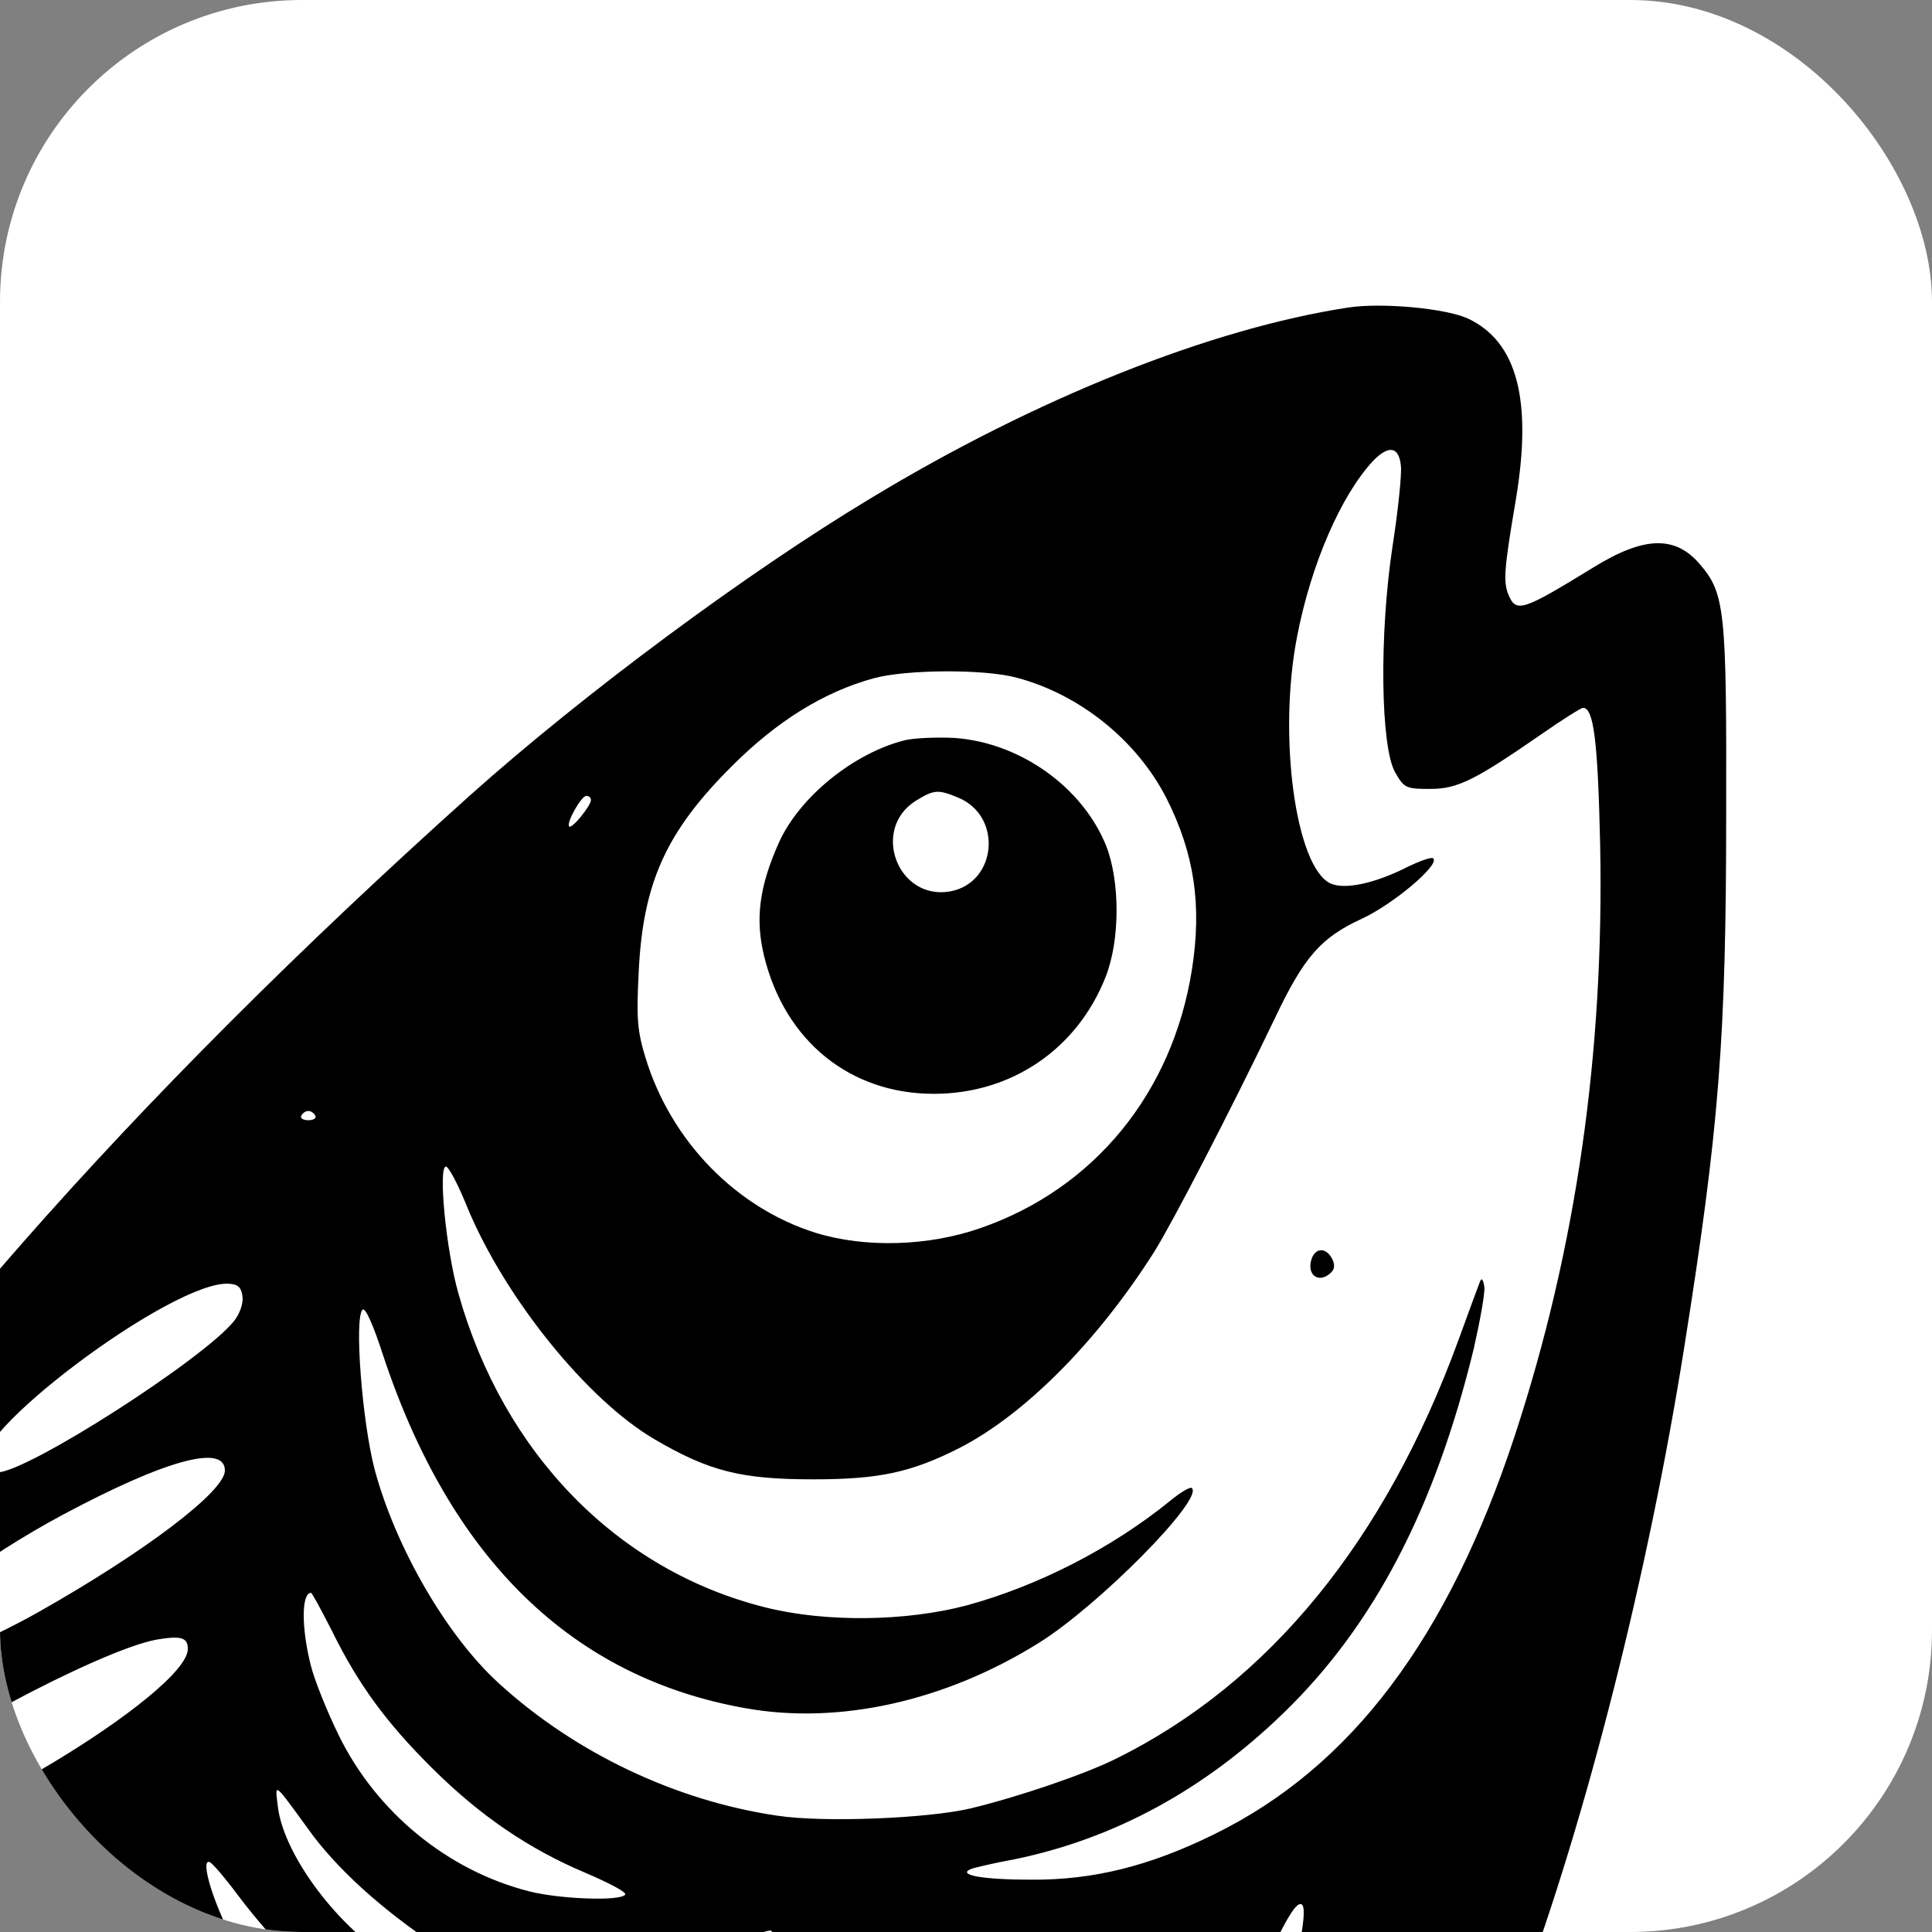
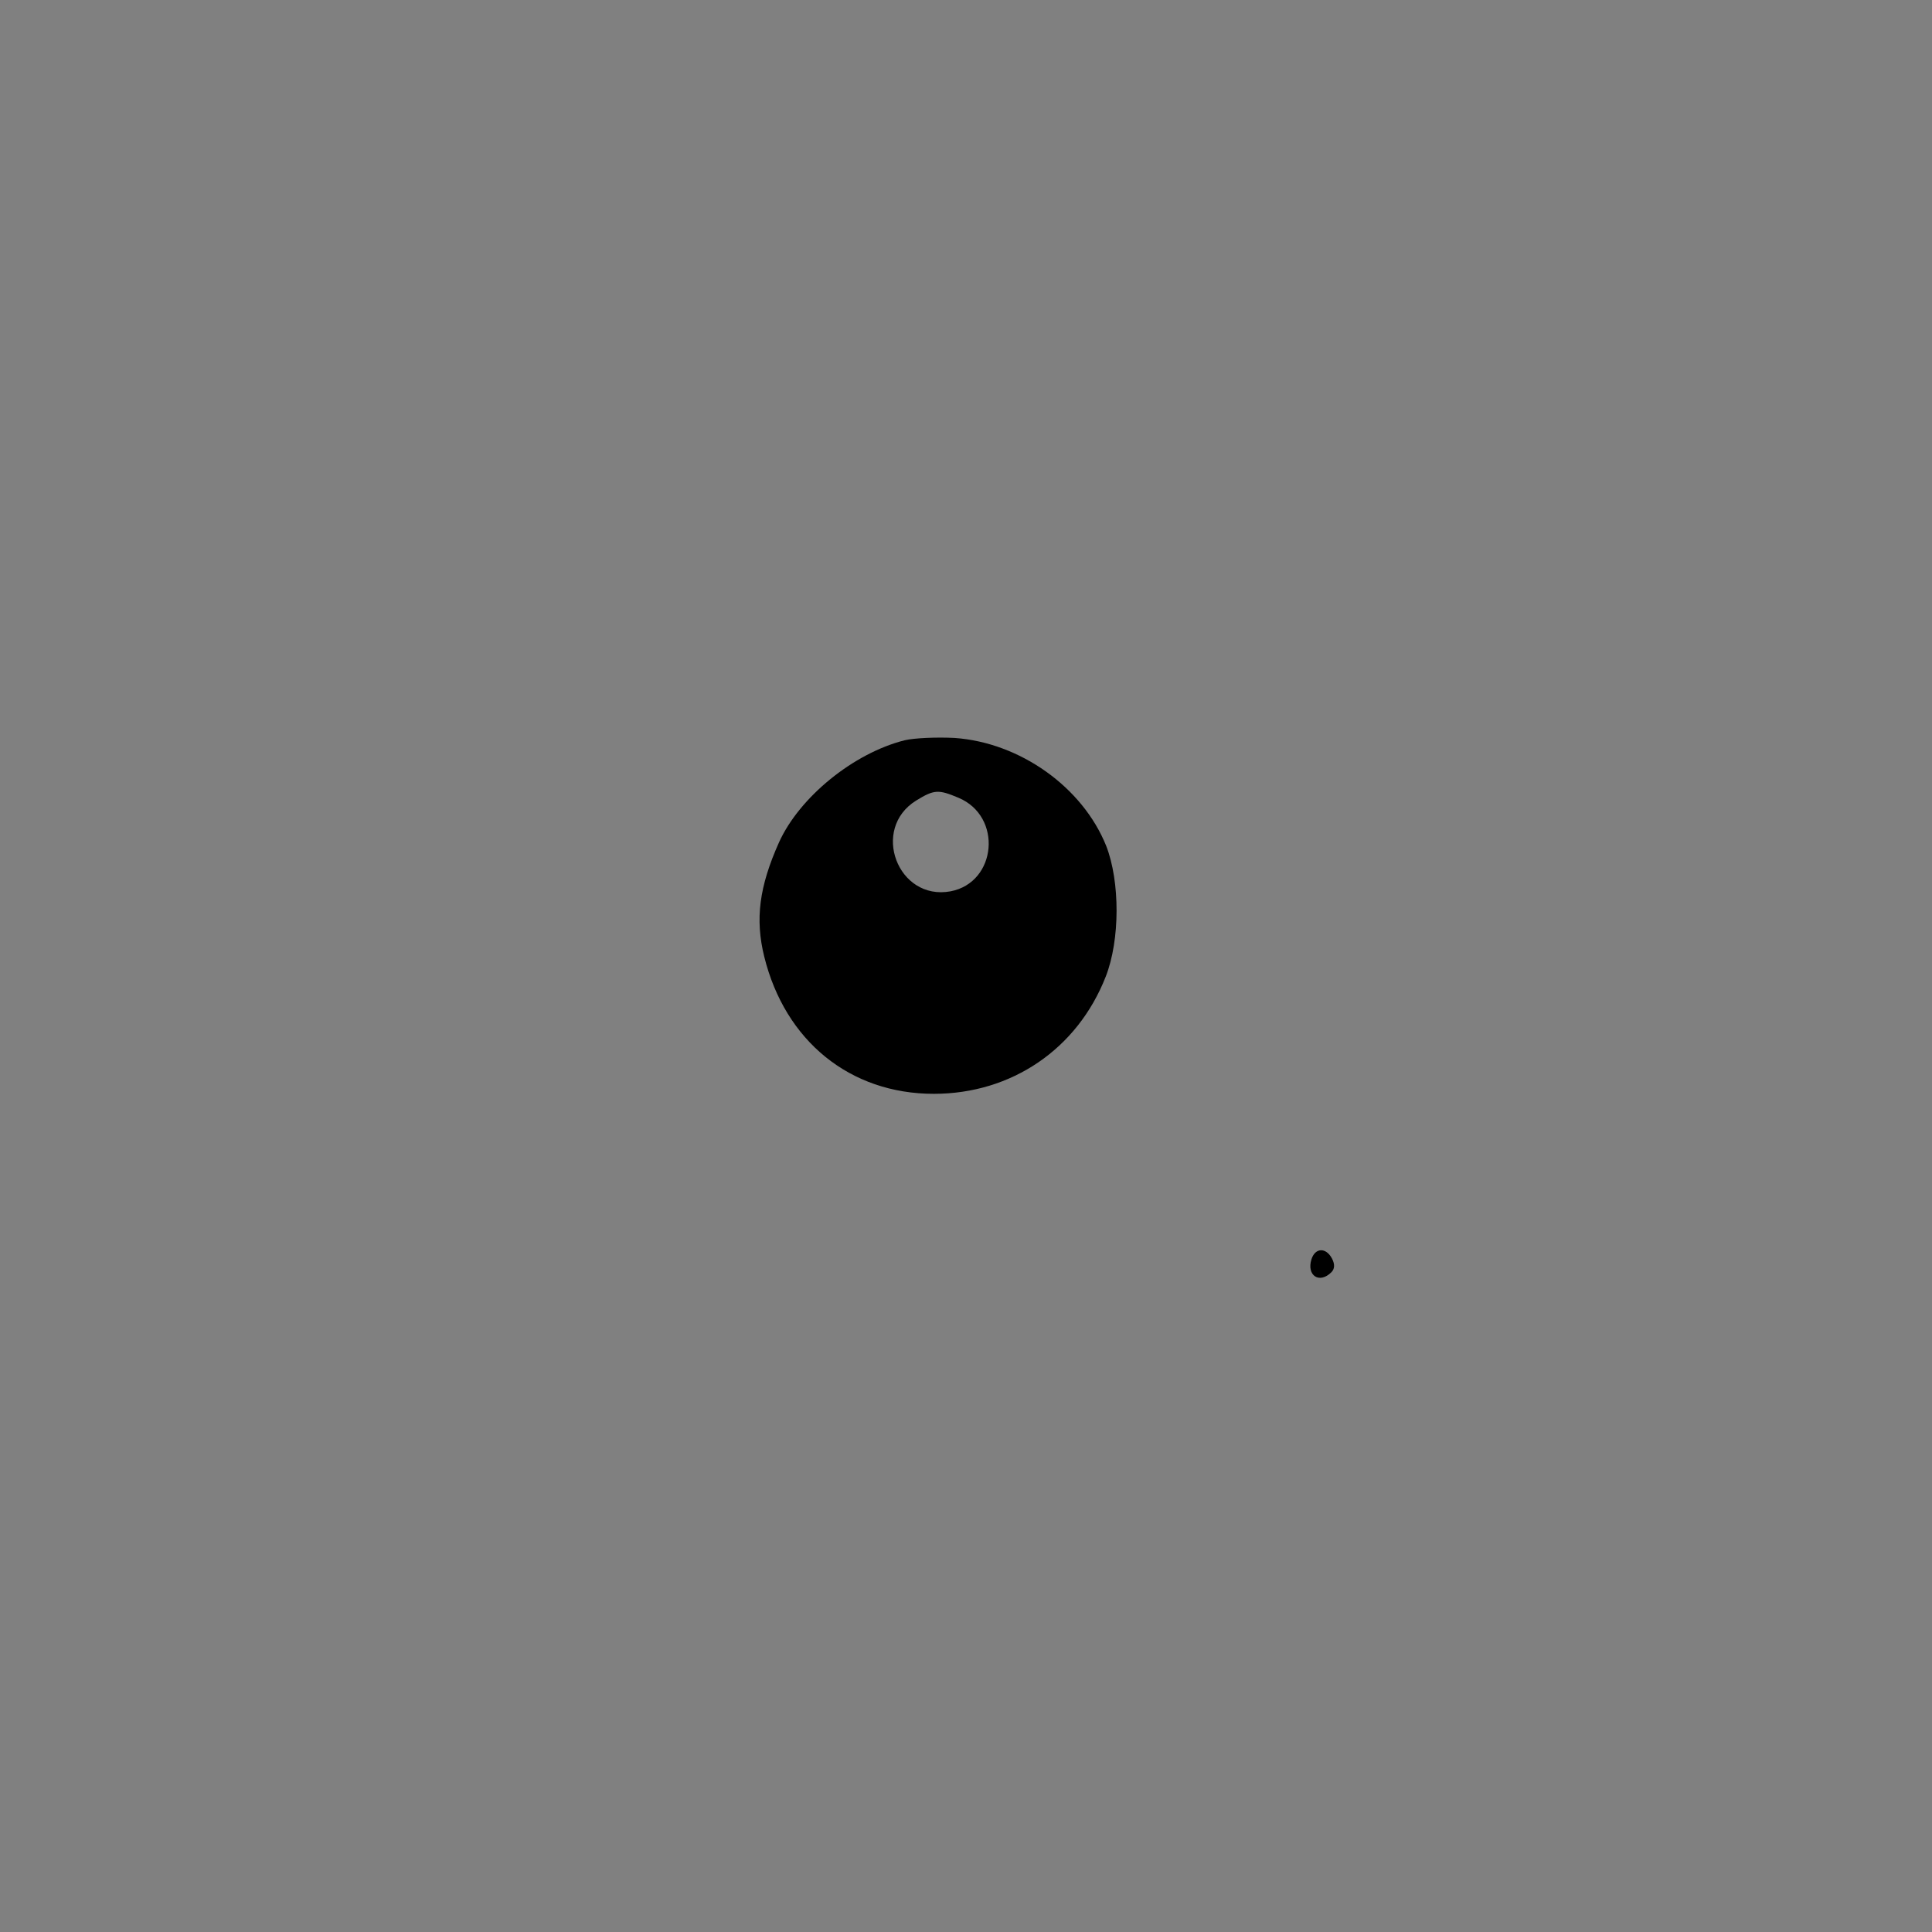
<svg xmlns="http://www.w3.org/2000/svg" width="512" height="512" viewBox="0 0 512 512" fill="none">
  <rect x="0" y="0" width="512" height="512" fill="#808080" stroke="none" />
  <g clip-path="url(#clip0_3_9)">
-     <rect width="512" height="512" fill="white" />
-     <path d="M357.378 81.489C321.031 87.015 274.737 105.435 230.899 131.958C197.989 151.729 154.642 183.901 124.68 210.671C34.18 291.839 -34.218 369.568 -77.442 440.79C-86.897 456.262 -101.387 485.487 -105.93 498.258C-113.421 519.134 -113.912 526.624 -107.772 531.413C-103.351 534.851 -91.809 534.729 -68.723 530.799C-43.673 526.501 -9.167 525.273 -1.431 528.22C14.287 534.115 26.321 569.111 28.9 615.528C30.128 637.877 31.233 643.526 35.162 648.56C37.864 651.999 42.898 652.735 46.214 650.157C47.196 649.297 55.178 639.596 63.774 628.422C103.682 576.848 137.697 546.517 185.71 519.87C196.761 513.608 207.322 509.555 203.884 512.748C203.27 513.362 193.446 522.203 182.271 532.273C131.311 578.321 101.349 615.037 71.387 667.962C58.984 690.065 52.231 704.801 47.319 720.273C43.635 731.693 43.389 733.412 44.74 737.71C45.477 740.411 47.442 743.481 49.038 744.587C54.073 747.779 71.387 748.884 88.824 746.92C122.224 743.236 153.906 731.816 187.92 711.309C229.671 686.136 259.756 658.016 285.052 620.317C296.103 603.74 315.382 566.41 327.784 537.553C337.485 514.836 342.274 505.258 344.362 504.644C346.941 503.784 345.344 513.853 337.854 543.201C323.855 598.091 311.944 630.632 278.298 704.924C270.07 722.974 263.071 739.306 262.703 741.394C260.37 752.691 268.965 758.462 278.912 752.445C286.034 748.025 305.436 724.325 318.084 704.555C344.239 663.91 380.218 589.127 402.813 528.957C420.372 482.049 436.827 416.845 446.282 357.412C455.615 298.715 457.457 275.384 457.457 214.723C457.58 161.798 457.088 157.254 450.58 149.641C444.072 141.905 435.845 142.028 422.46 150.255C403.058 162.166 401.707 162.535 399.62 157.254C398.392 153.939 398.638 150.501 401.707 132.45C406.128 106.049 402.076 90.576 389.06 84.436C383.288 81.735 366.342 80.139 357.378 81.489ZM371.254 123.486C371.5 125.696 370.517 135.274 369.044 144.729C365.483 168.06 365.851 198.145 369.781 204.776C372.114 208.829 372.605 209.074 378.99 209.074C386.358 209.074 390.901 206.741 408.83 194.339C414.11 190.655 419.022 187.585 419.513 187.585C422.337 187.585 423.442 196.181 424.056 223.81C425.161 279.068 417.671 331.01 401.462 380.374C383.779 434.159 358.115 468.296 321.767 486.101C304.576 494.574 289.595 498.258 273.263 498.135C260.492 498.135 253.493 496.907 257.3 495.311C258.282 494.943 263.439 493.715 268.842 492.732C295.121 487.329 319.066 474.436 340.187 453.929C364.009 430.843 380.218 399.899 390.533 357.534C392.252 349.921 393.603 342.553 393.357 340.957C392.989 338.869 392.621 338.501 392.129 339.852C391.761 340.834 389.182 347.711 386.481 355.201C367.079 408.249 336.38 445.947 295.98 465.963C287.753 470.138 269.579 476.278 257.3 479.225C246.002 481.926 218.251 483.032 206.094 481.19C179.079 477.26 152.309 464.489 132.171 446.07C118.295 433.422 104.787 409.968 99.261 389.338C95.946 376.568 93.859 349.307 96.069 347.097C96.806 346.36 98.893 351.026 101.595 359.376C119.523 413.284 151.695 444.597 197.621 452.701C222.303 457.122 250.423 450.859 275.105 435.51C290.823 425.809 318.943 397.443 315.873 394.373C315.505 393.882 312.803 395.478 309.856 397.934C294.507 410.336 275.105 420.283 256.195 425.44C239.985 429.738 218.619 429.984 202.656 425.932C163.607 416.108 133.399 385.163 121.488 342.799C118.172 331.133 116.085 309.153 118.172 309.153C118.909 309.153 121.488 314.065 123.943 320.204C133.89 344.027 155.625 371.042 173.553 381.479C188.043 389.952 196.516 392.04 215.549 392.04C232.986 392.04 241.459 390.198 254.107 383.813C271.421 374.971 290.577 355.815 305.804 331.87C310.47 324.502 326.311 293.926 337.731 270.104C345.59 253.526 350.01 248.492 360.939 243.457C369.167 239.65 381.569 229.213 379.85 227.494C379.481 227.002 376.412 228.108 373.096 229.704C364.378 234.125 356.396 235.844 352.589 234.125C343.38 229.827 338.59 195.076 343.748 168.674C347.432 149.518 355.413 131.222 363.886 122.135C368.061 117.837 370.763 118.328 371.254 123.486ZM269.456 179.603C286.157 184.024 301.261 196.181 309.119 211.53C316.487 226.143 318.575 239.773 315.873 256.965C310.716 289.628 289.963 315.047 259.756 325.485C246.002 330.274 229.302 330.765 216.163 326.713C195.042 320.082 177.851 302.399 171.097 280.419C168.887 273.174 168.641 269.981 169.255 257.701C170.36 234.002 176.5 220.371 194.06 202.934C205.971 191.023 218.496 183.287 231.635 179.726C240.231 177.393 260.984 177.27 269.456 179.603ZM156.607 212.021C156.607 213.495 151.573 219.757 150.836 219.021C149.976 218.161 154.028 210.916 155.379 210.916C156.116 210.916 156.607 211.407 156.607 212.021ZM83.544 295.645C83.912 296.259 83.175 296.873 81.702 296.873C80.228 296.873 79.491 296.259 79.86 295.645C80.228 294.908 81.088 294.417 81.702 294.417C82.316 294.417 83.175 294.908 83.544 295.645ZM64.265 343.658C64.51 345.378 63.528 348.202 62.054 350.044C54.073 360.113 7.165 390.198 -0.694 390.198C-1.677 390.198 -3.15 389.584 -3.887 388.847C-10.886 381.848 46.214 338.869 60.827 340.22C63.16 340.343 64.019 341.325 64.265 343.658ZM59.599 389.707C59.599 395.233 38.355 411.319 9.866 427.405C-2.659 434.404 -17.149 440.544 -21.447 440.544C-24.639 440.544 -27.464 437.352 -26.727 434.527C-25.131 428.387 -4.624 412.792 16.743 401.372C43.881 386.882 59.599 382.585 59.599 389.707ZM87.964 432.194C94.964 446.438 102.454 456.63 114.734 468.787C127.259 481.19 140.153 490.031 155.379 496.416C161.396 498.995 166.062 501.451 165.694 502.065C164.589 503.907 148.257 503.293 140.153 501.205C118.54 495.68 99.753 480.207 89.806 459.946C86.736 453.683 83.298 445.21 82.316 441.158C79.86 431.335 79.86 422.125 82.439 422.125C82.684 422.125 85.14 426.668 87.964 432.194ZM49.775 436.983C49.775 448.403 -16.166 488.189 -32.867 486.961C-37.41 486.593 -38.024 486.224 -38.392 483.277C-38.761 480.698 -37.533 478.734 -33.481 474.681C-21.692 463.016 26.321 437.352 41.425 434.527C47.933 433.422 49.775 433.913 49.775 436.983ZM81.702 484.751C88.947 494.943 100.981 505.872 115.348 515.45C121.856 519.87 127.136 523.923 127.136 524.537C127.136 526.624 113.874 524.168 106.752 520.853C91.894 513.731 75.071 492.364 73.597 478.488C72.86 472.348 72.492 472.103 81.702 484.751ZM63.282 502.556C72.738 515.081 85.877 528.22 96.437 535.343C109.208 544.061 109.208 544.061 100.612 543.324C85.386 542.096 69.299 529.448 60.581 511.766C55.915 502.433 53.213 492.61 55.546 493.469C56.283 493.715 59.721 497.767 63.282 502.556ZM77.772 553.516C81.211 555.849 84.158 558.305 84.158 558.919C84.158 560.393 75.808 558.551 70.527 555.972C60.949 551.06 51.74 540.377 50.143 532.395C49.407 528.466 49.898 528.834 60.335 538.781C66.352 544.552 74.211 551.183 77.772 553.516ZM280.631 537.307C280.631 543.815 272.158 576.725 267.246 589.25C261.72 603.494 251.651 620.808 246.739 624.615C242.196 628.176 237.898 627.931 236.916 624.124C235.565 618.721 240.845 605.336 256.563 573.778C276.333 533.992 280.631 527.606 280.631 537.307ZM219.233 541.36C219.233 543.447 217.514 546.271 196.147 579.303C166.676 625.106 150.59 645.613 138.556 652.613C132.539 656.051 129.592 655.191 129.592 649.788C129.592 642.543 143.836 619.703 162.01 597.723C193.077 560.025 219.233 534.36 219.233 541.36ZM246.248 547.622C246.248 554.499 218.619 614.914 207.813 631.737C198.235 646.596 188.411 654.577 184.605 650.771C181.657 647.823 183.499 640.087 190.622 625.966C201.059 605.336 241.582 544.921 245.02 544.921C245.634 544.921 246.248 546.149 246.248 547.622ZM344.485 612.458C344.485 613.072 343.871 613.686 343.134 613.686C342.52 613.686 342.274 613.072 342.643 612.458C343.011 611.722 343.625 611.23 343.993 611.23C344.239 611.23 344.485 611.722 344.485 612.458Z" fill="black" />
    <path d="M347.555 333.712C346.204 338.01 349.642 340.343 352.835 337.15C353.694 336.291 353.817 335.063 352.958 333.466C351.361 330.519 348.537 330.642 347.555 333.712Z" fill="black" />
    <path d="M239.74 196.181C226.11 199.619 211.865 211.284 206.462 223.196C201.182 234.984 200.077 243.58 202.533 253.526C208.059 275.875 225.25 289.874 247.476 289.874C268.106 289.874 285.543 277.963 293.033 258.806C296.84 249.106 296.84 233.633 293.156 224.178C286.893 208.583 270.316 196.795 253.002 195.567C248.336 195.321 242.319 195.567 239.74 196.181ZM253.984 211.407C265.773 216.319 264.176 233.879 251.897 236.212C237.898 238.791 230.653 219.635 242.81 212.144C247.599 209.197 248.704 209.197 253.984 211.407Z" fill="black" />
  </g>
  <defs>
    <clipPath id="clip0_3_9">
      <rect width="512" height="512" rx="80" fill="white" />
    </clipPath>
  </defs>
</svg>